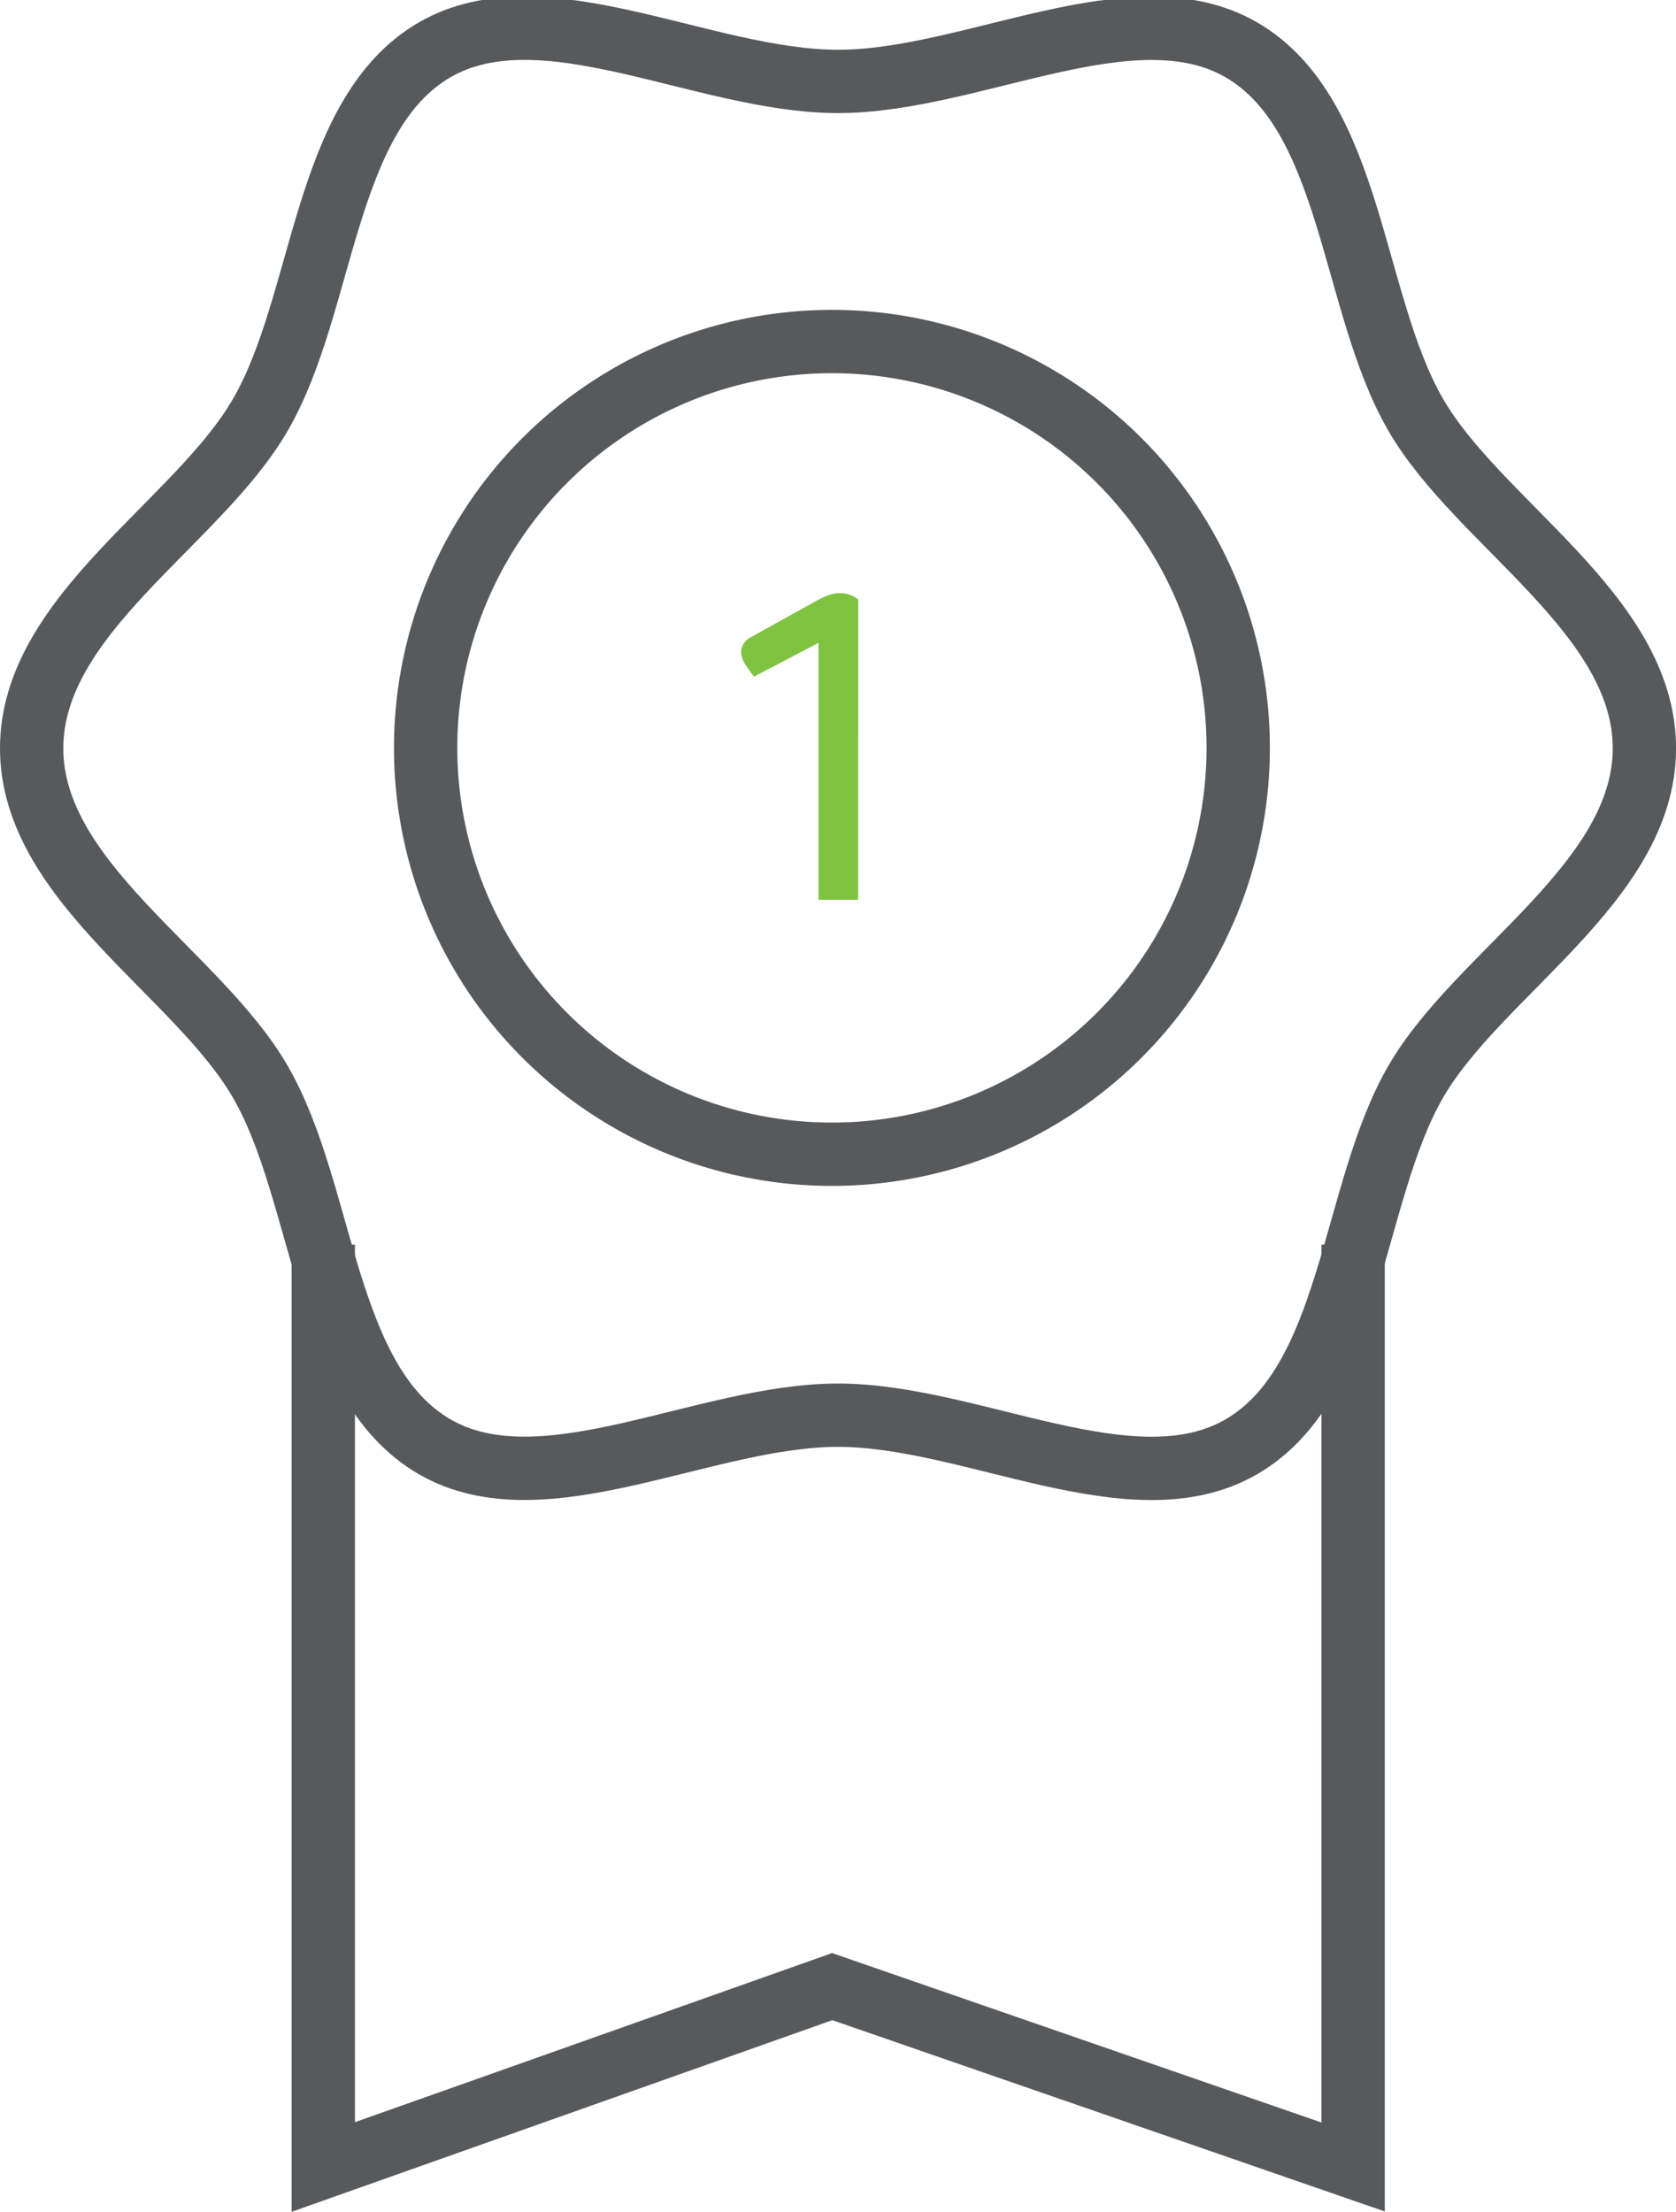
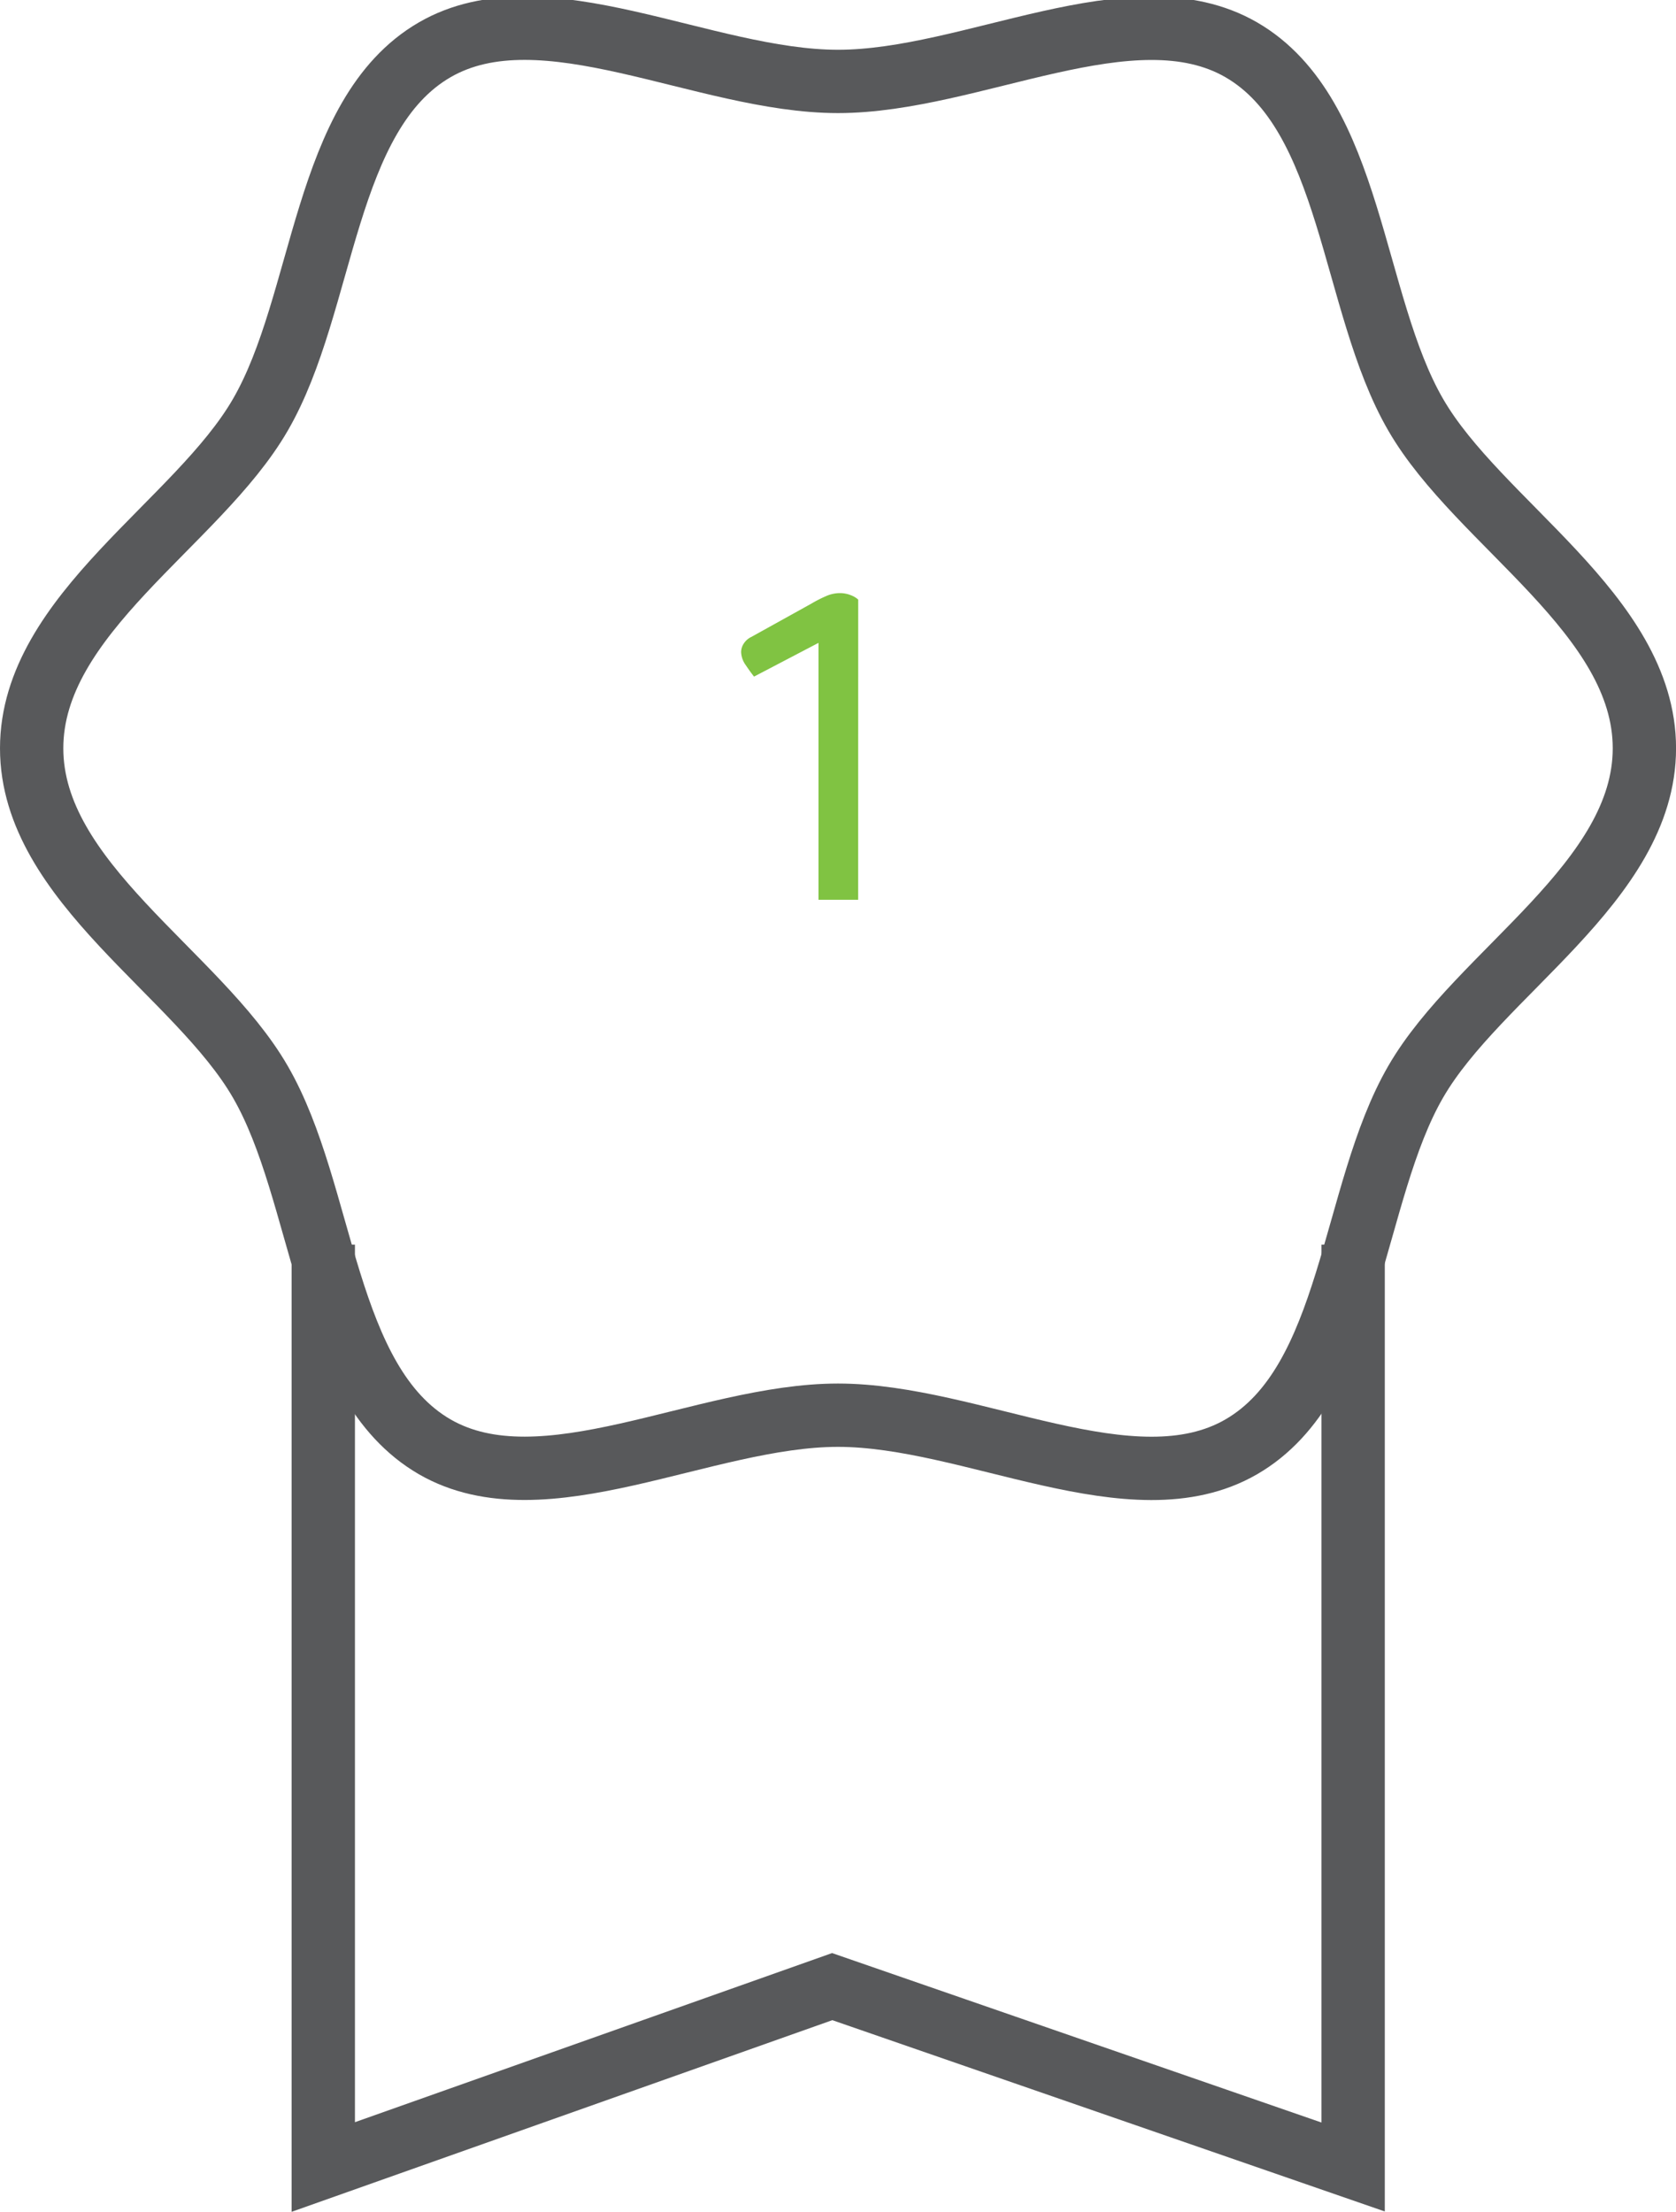
<svg xmlns="http://www.w3.org/2000/svg" width="31.764" height="41.912" viewBox="0 0 31.764 41.912">
  <defs>
    <style>.a{fill:none;stroke:#58595b;stroke-miterlimit:10;stroke-width:1.2px;}.b{fill:#80c342;}</style>
  </defs>
  <g transform="translate(-1.037 -0.391)">
    <g transform="translate(1.637 0.926)">
-       <path class="a" d="M29.836,17.229h0a7.7,7.7,0,0,1,7.7,7.7h0a7.7,7.7,0,0,1-7.7,7.7h0a7.7,7.7,0,0,1-7.7-7.7h0A7.7,7.7,0,0,1,29.836,17.229Z" transform="translate(-14.669 -11.292)" />
      <path class="a" d="M1.637,14.571c0-2.544,3.146-4.262,4.334-6.319C7.2,6.133,7.158,2.56,9.277,1.334c2.058-1.189,5.1.6,7.642.6s5.584-1.786,7.642-.6c2.119,1.226,2.079,4.8,3.307,6.917,1.189,2.058,4.334,3.779,4.334,6.319s-3.146,4.262-4.334,6.319c-1.227,2.119-1.187,5.693-3.307,6.919-2.057,1.189-5.1-.6-7.642-.6s-5.584,1.786-7.642.6c-2.119-1.227-2.079-4.8-3.307-6.919C4.783,18.833,1.637,17.11,1.637,14.571Z" transform="translate(-1.637 -0.926)" />
      <path class="a" d="M36.332,64.222V81.7l-9.873-3.418L16.814,81.7V64.222" transform="translate(-11.287 -41.172)" />
    </g>
    <g transform="translate(15.081 11.629)">
      <path class="b" d="M40.773,36.129h-.752V31.261L38.8,31.9q-.07-.087-.158-.218a.448.448,0,0,1-.087-.245.294.294,0,0,1,.052-.166.348.348,0,0,1,.14-.122l1.136-.63a2.53,2.53,0,0,1,.293-.149.645.645,0,0,1,.249-.052.552.552,0,0,1,.21.04.425.425,0,0,1,.139.083Z" transform="translate(-38.553 -30.317)" />
    </g>
  </g>
</svg>